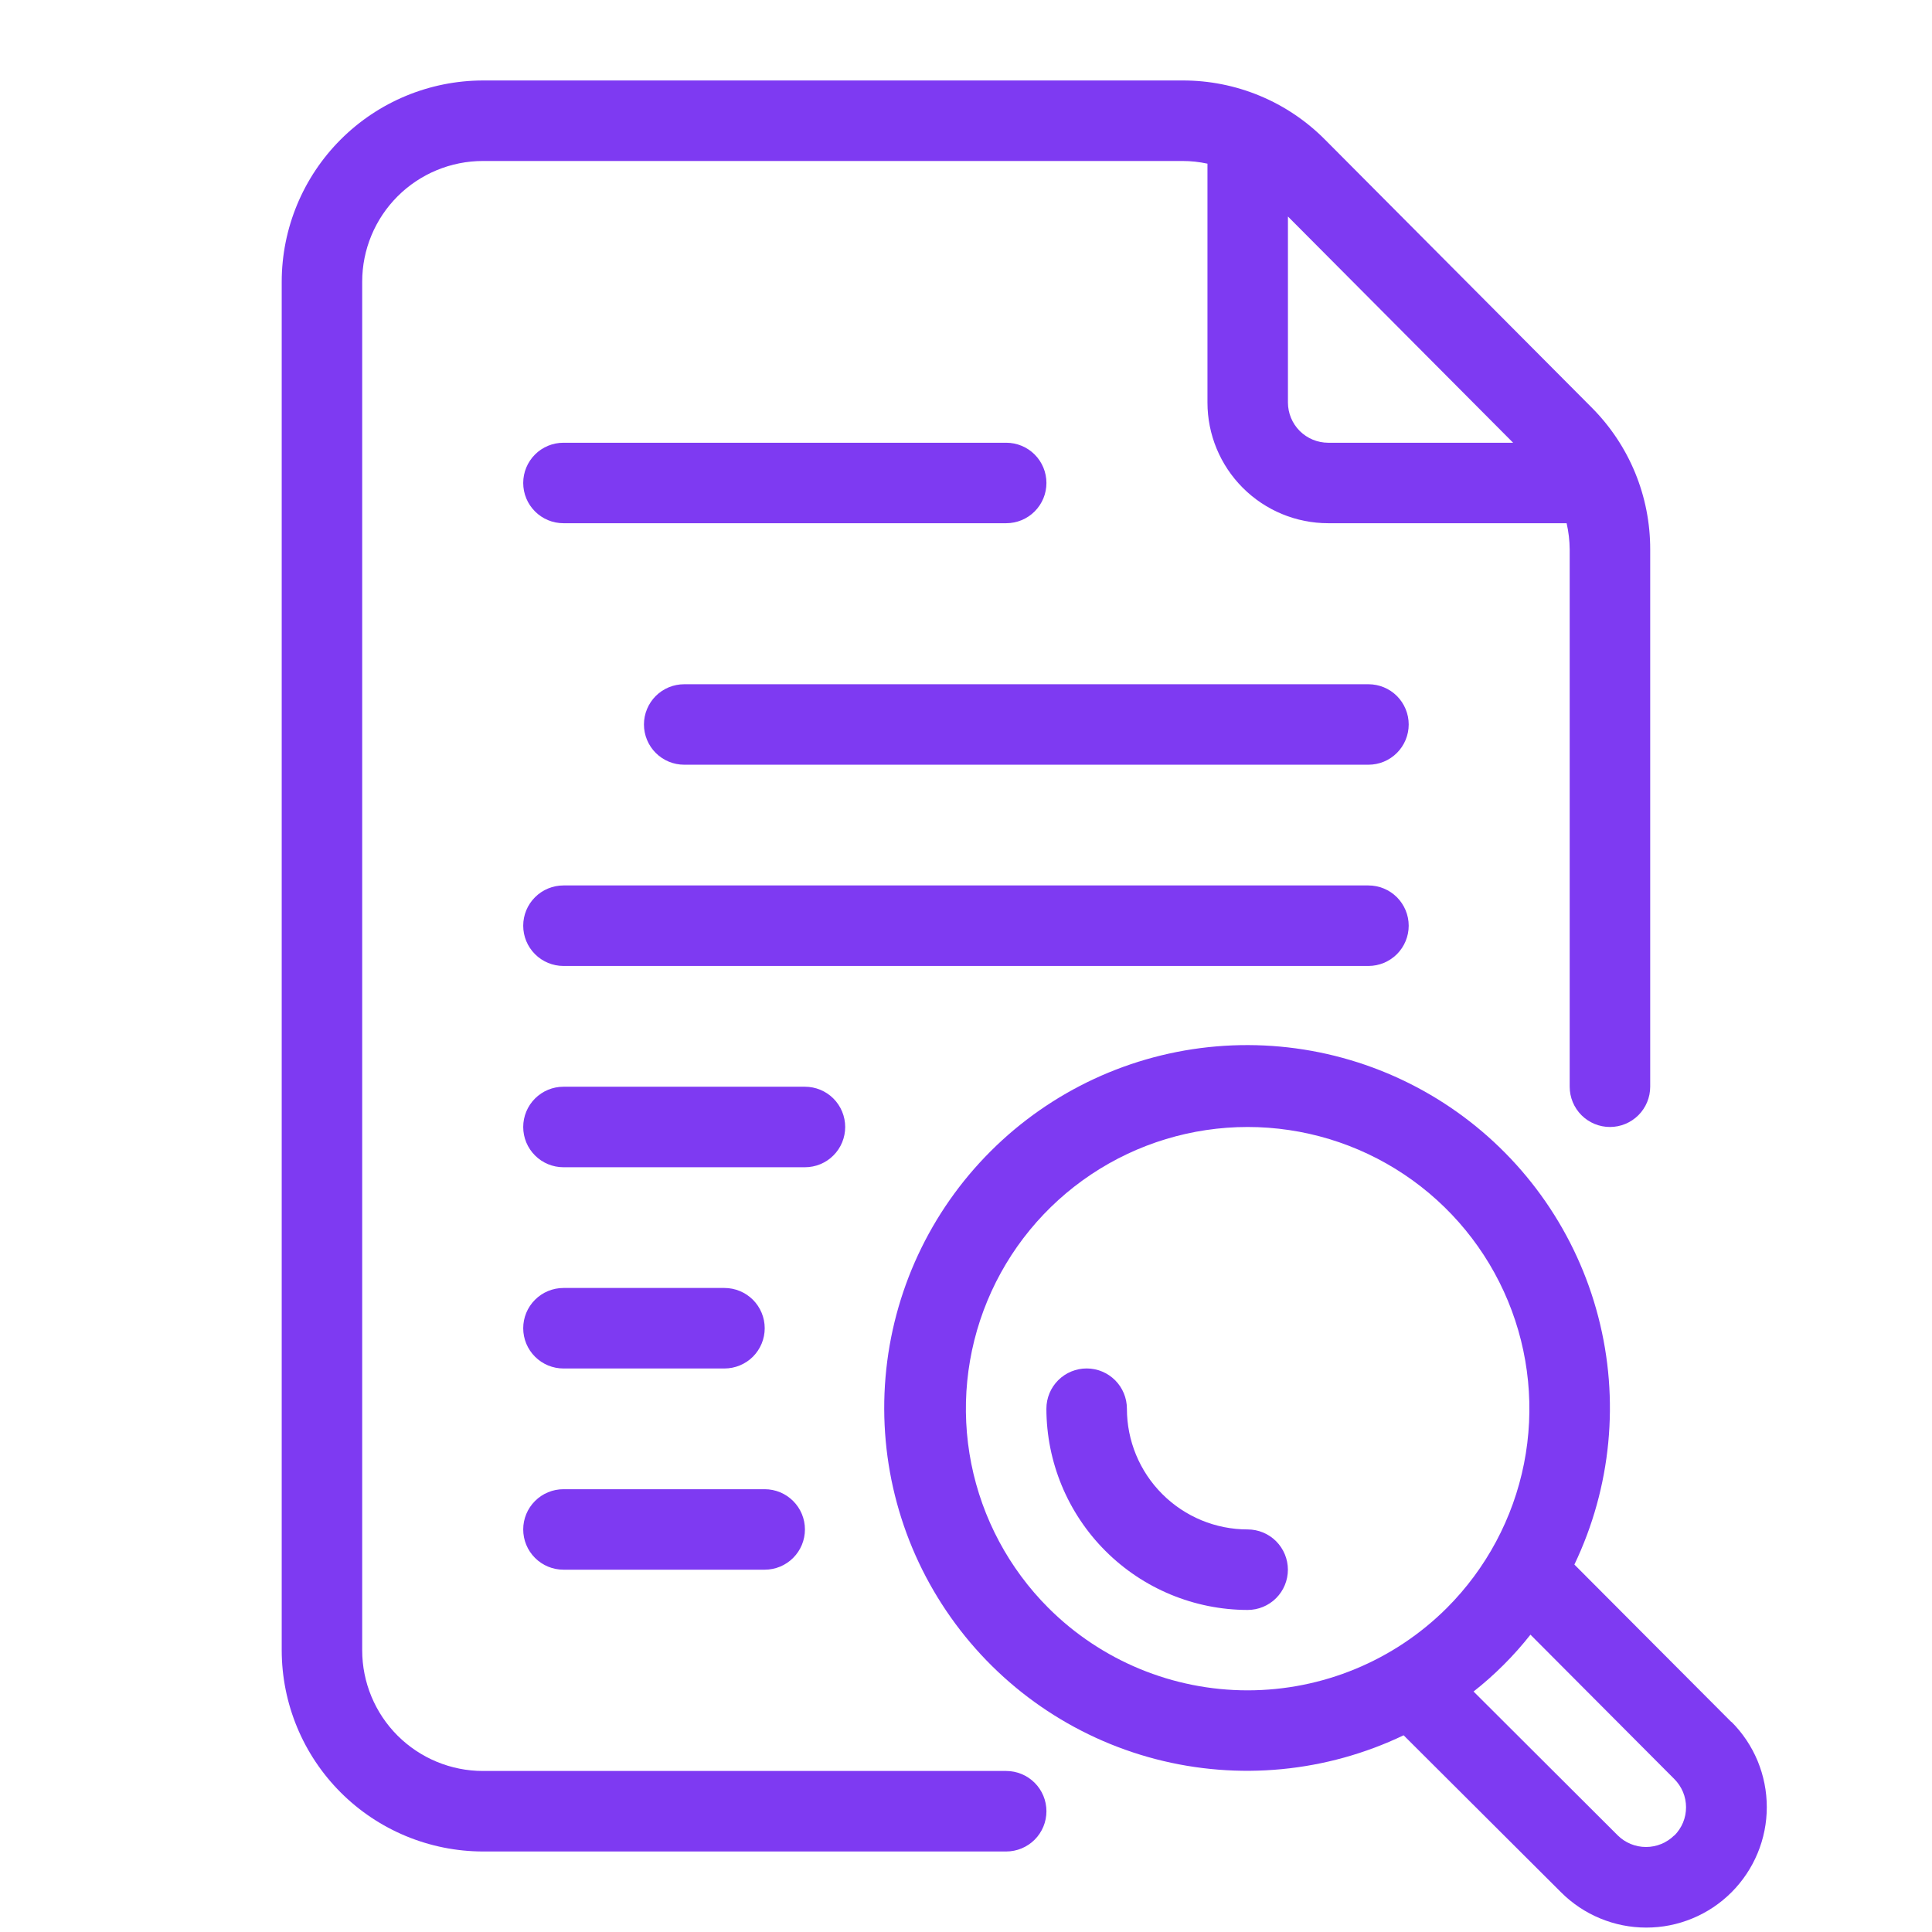
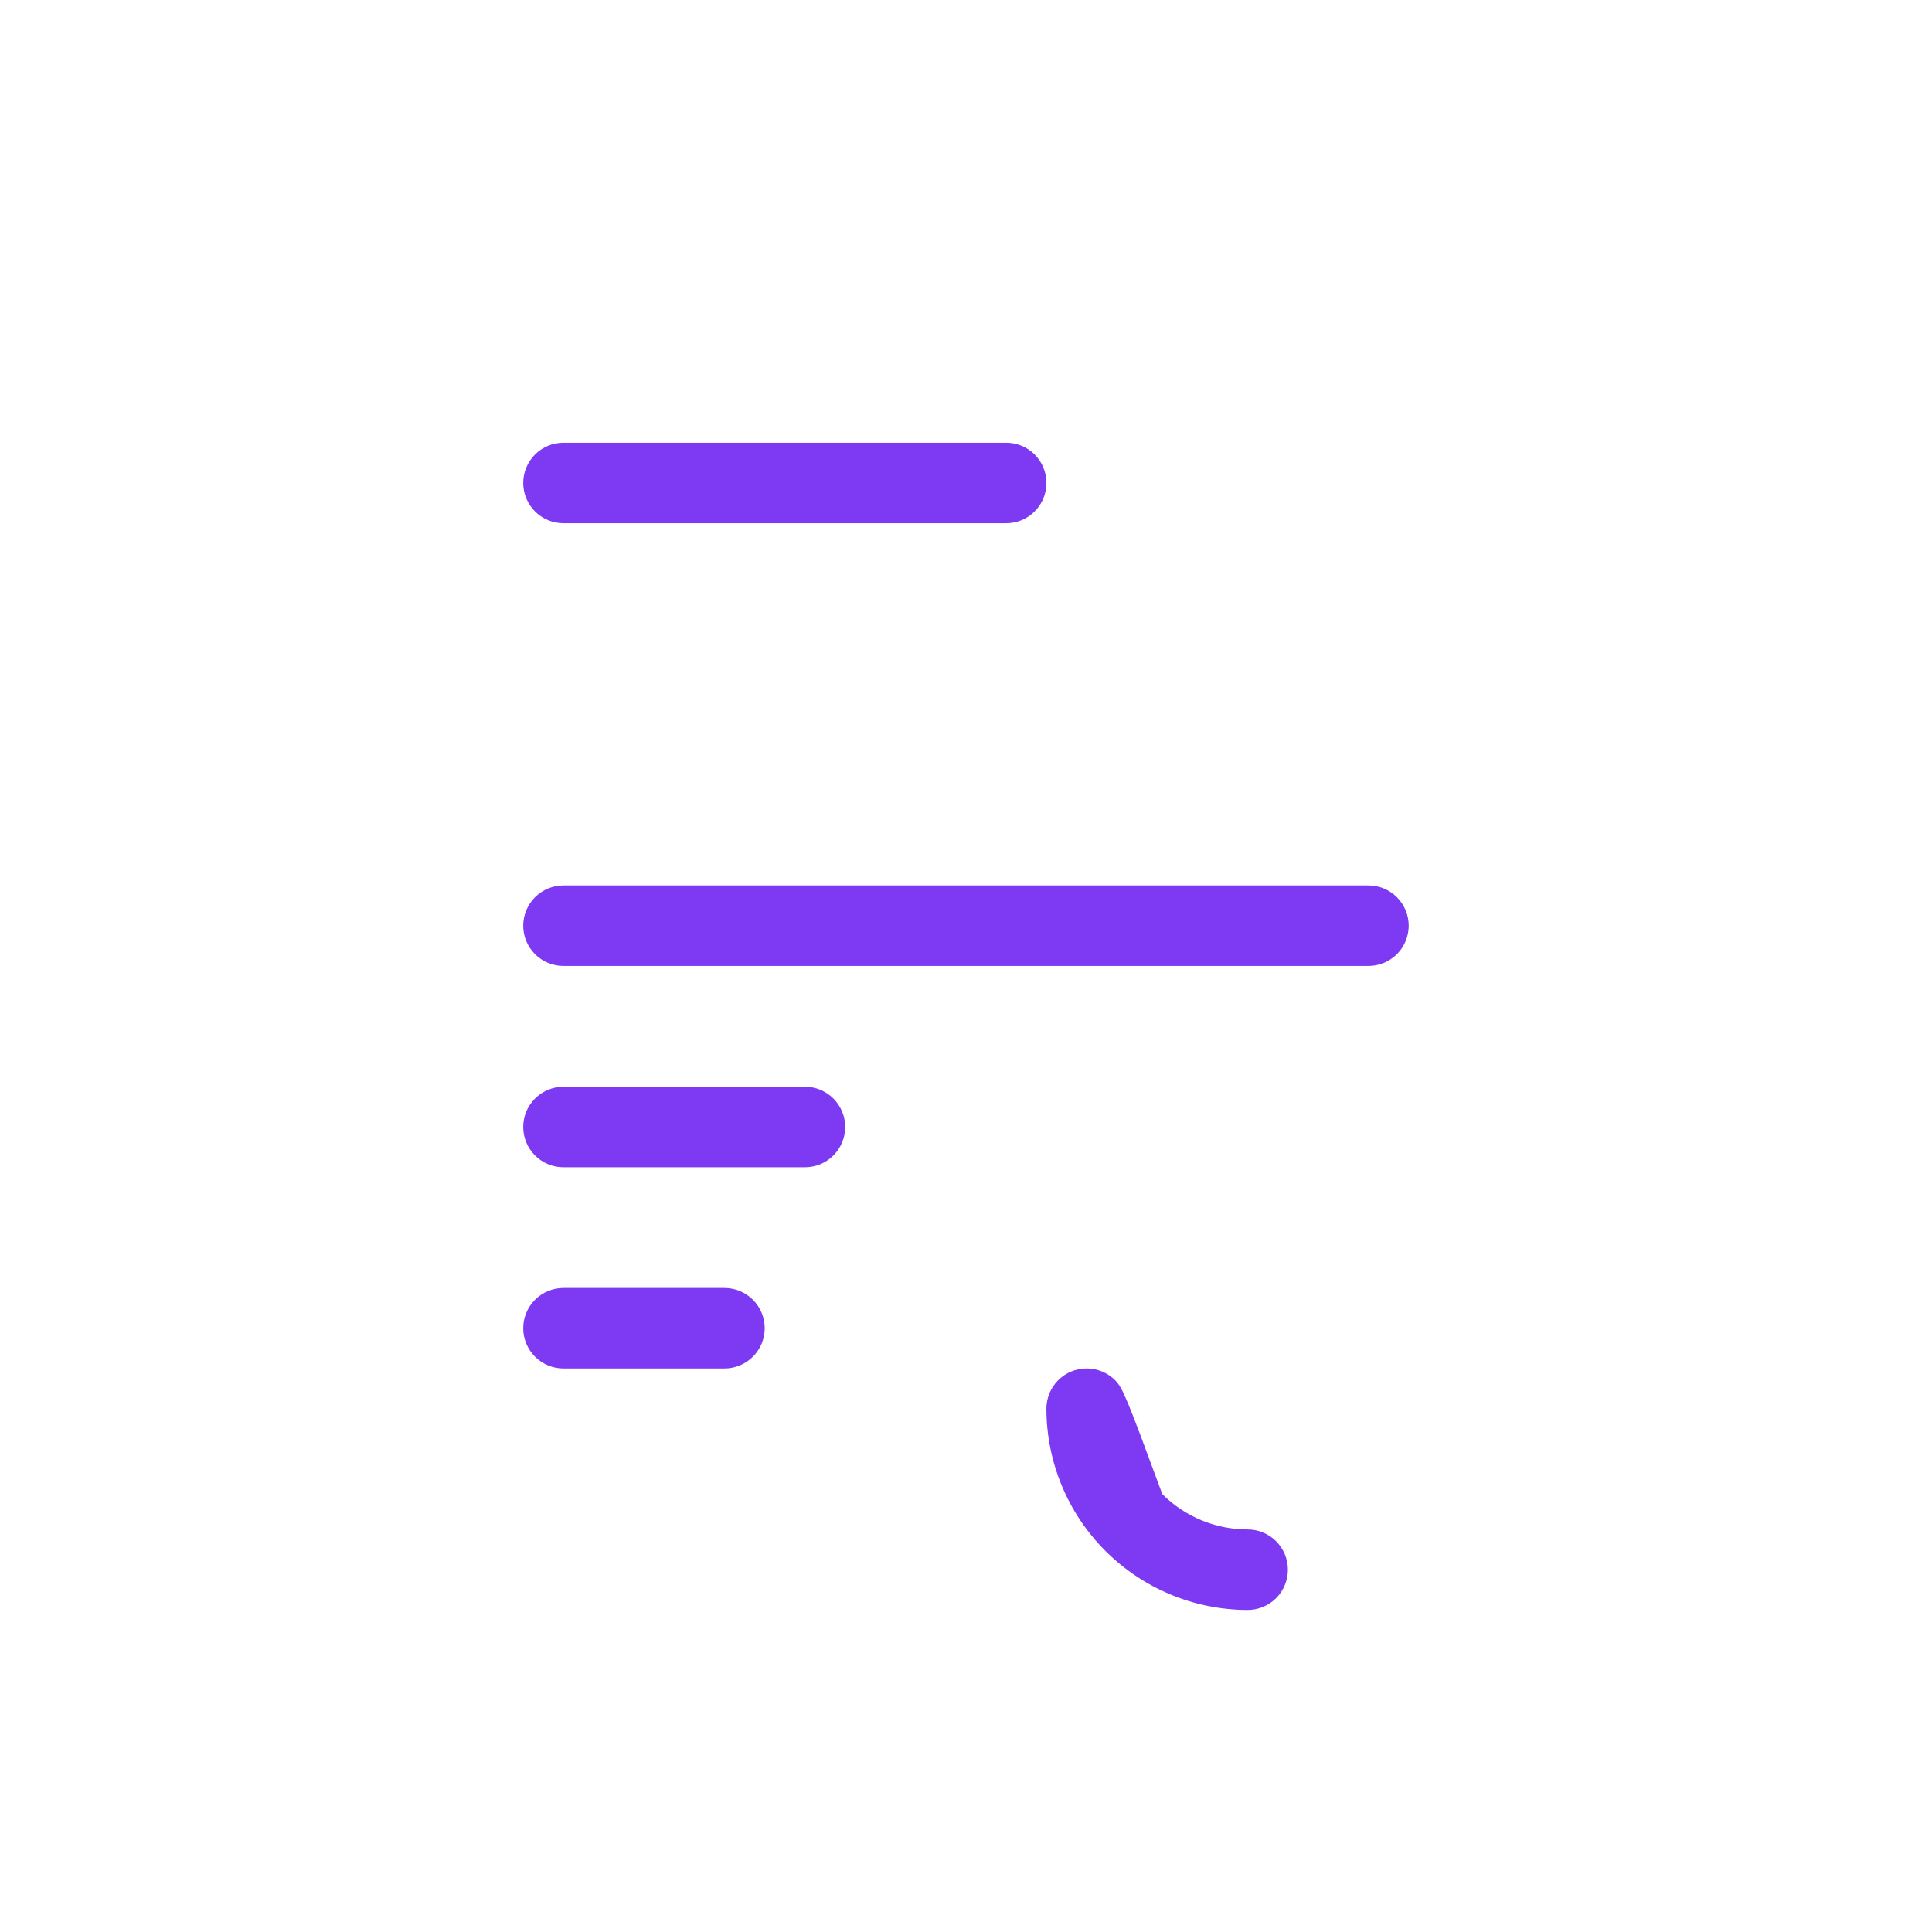
<svg xmlns="http://www.w3.org/2000/svg" width="49" height="49" viewBox="0 0 49 49" fill="none">
-   <path d="M43.911 43.674L39.93 39.681C40.867 37.722 41.082 35.495 40.535 33.394C39.989 31.292 38.717 29.451 36.945 28.197C35.173 26.942 33.014 26.355 30.85 26.539C28.686 26.723 26.658 27.665 25.122 29.201C23.586 30.736 22.643 32.764 22.459 34.928C22.275 37.092 22.861 39.251 24.116 41.023C25.369 42.796 27.21 44.068 29.311 44.615C31.413 45.162 33.64 44.948 35.599 44.011L39.591 47.992C39.875 48.276 40.212 48.502 40.583 48.655C40.953 48.809 41.351 48.888 41.752 48.888C42.154 48.889 42.551 48.81 42.922 48.656C43.293 48.503 43.63 48.278 43.914 47.994C44.198 47.71 44.423 47.373 44.577 47.002C44.731 46.632 44.81 46.234 44.81 45.833C44.81 45.431 44.731 45.034 44.578 44.663C44.424 44.292 44.199 43.955 43.915 43.671L43.911 43.674ZM26.59 40.781C25.591 39.782 24.91 38.508 24.634 37.122C24.359 35.736 24.5 34.3 25.041 32.994C25.582 31.688 26.498 30.572 27.673 29.787C28.848 29.002 30.23 28.583 31.643 28.583C33.056 28.583 34.438 29.002 35.613 29.787C36.788 30.572 37.704 31.688 38.245 32.994C38.786 34.3 38.927 35.736 38.652 37.122C38.376 38.508 37.695 39.782 36.696 40.781C35.355 42.12 33.538 42.871 31.643 42.871C29.748 42.871 27.931 42.12 26.59 40.781ZM42.464 46.549C42.273 46.738 42.015 46.844 41.746 46.844C41.477 46.844 41.22 46.738 41.029 46.549L37.373 42.901C37.909 42.479 38.394 41.995 38.816 41.459L42.464 45.12C42.558 45.214 42.633 45.326 42.685 45.449C42.736 45.572 42.762 45.704 42.762 45.837C42.762 45.971 42.736 46.103 42.685 46.226C42.633 46.349 42.558 46.461 42.464 46.555V46.549Z" fill="#7E3AF2" />
-   <path d="M25.52 44.916H12.249C11.437 44.916 10.658 44.593 10.083 44.019C9.509 43.445 9.186 42.666 9.186 41.853V7.145C9.186 6.333 9.509 5.554 10.083 4.98C10.658 4.405 11.437 4.083 12.249 4.083H29.991C30.204 4.083 30.416 4.106 30.624 4.151V10.208C30.624 11.02 30.946 11.799 31.521 12.373C32.095 12.947 32.874 13.27 33.686 13.27H39.733C39.783 13.488 39.809 13.711 39.811 13.935V27.562C39.811 27.833 39.919 28.092 40.11 28.284C40.302 28.475 40.561 28.583 40.832 28.583C41.103 28.583 41.362 28.475 41.554 28.284C41.745 28.092 41.853 27.833 41.853 27.562V13.935C41.854 13.266 41.724 12.604 41.469 11.986C41.214 11.368 40.839 10.807 40.367 10.334L33.609 3.545C33.136 3.067 32.572 2.687 31.951 2.429C31.33 2.171 30.663 2.039 29.991 2.041H12.249C10.896 2.043 9.598 2.581 8.641 3.538C7.684 4.495 7.146 5.792 7.145 7.145V41.853C7.146 43.207 7.684 44.504 8.641 45.461C9.598 46.418 10.896 46.956 12.249 46.958H25.52C25.79 46.958 26.05 46.85 26.241 46.659C26.433 46.467 26.54 46.208 26.54 45.937C26.54 45.666 26.433 45.407 26.241 45.215C26.05 45.024 25.79 44.916 25.52 44.916ZM38.376 11.229H33.686C33.416 11.229 33.156 11.121 32.964 10.93C32.773 10.738 32.665 10.478 32.665 10.208V5.491L38.376 11.229Z" fill="#7E3AF2" />
  <path d="M14.29 13.27H25.52C25.79 13.27 26.05 13.163 26.241 12.971C26.433 12.78 26.54 12.52 26.54 12.249C26.54 11.979 26.433 11.719 26.241 11.527C26.05 11.336 25.79 11.229 25.52 11.229H14.29C14.02 11.229 13.76 11.336 13.569 11.527C13.377 11.719 13.27 11.979 13.27 12.249C13.27 12.52 13.377 12.78 13.569 12.971C13.76 13.163 14.02 13.27 14.29 13.27Z" fill="#7E3AF2" />
-   <path d="M34.707 17.354H17.353C17.082 17.354 16.823 17.461 16.631 17.652C16.44 17.844 16.332 18.104 16.332 18.374C16.332 18.645 16.44 18.905 16.631 19.096C16.823 19.288 17.082 19.395 17.353 19.395H34.707C34.978 19.395 35.237 19.288 35.429 19.096C35.62 18.905 35.728 18.645 35.728 18.374C35.728 18.104 35.62 17.844 35.429 17.652C35.237 17.461 34.978 17.354 34.707 17.354Z" fill="#7E3AF2" />
  <path d="M35.728 23.478C35.728 23.207 35.62 22.948 35.429 22.756C35.237 22.565 34.978 22.457 34.707 22.457H14.29C14.02 22.457 13.76 22.565 13.569 22.756C13.377 22.948 13.27 23.207 13.27 23.478C13.27 23.749 13.377 24.008 13.569 24.2C13.76 24.391 14.02 24.499 14.29 24.499H34.707C34.978 24.499 35.237 24.391 35.429 24.2C35.62 24.008 35.728 23.749 35.728 23.478Z" fill="#7E3AF2" />
  <path d="M21.436 28.583C21.436 28.313 21.329 28.053 21.137 27.861C20.946 27.67 20.686 27.562 20.415 27.562H14.29C14.02 27.562 13.76 27.67 13.569 27.861C13.377 28.053 13.27 28.313 13.27 28.583C13.27 28.854 13.377 29.114 13.569 29.305C13.76 29.497 14.02 29.604 14.29 29.604H20.415C20.686 29.604 20.946 29.497 21.137 29.305C21.329 29.114 21.436 28.854 21.436 28.583Z" fill="#7E3AF2" />
  <path d="M14.29 34.708H18.374C18.644 34.708 18.904 34.6 19.096 34.409C19.287 34.217 19.395 33.958 19.395 33.687C19.395 33.416 19.287 33.157 19.096 32.965C18.904 32.774 18.644 32.666 18.374 32.666H14.29C14.02 32.666 13.76 32.774 13.569 32.965C13.377 33.157 13.27 33.416 13.27 33.687C13.27 33.958 13.377 34.217 13.569 34.409C13.76 34.6 14.02 34.708 14.29 34.708Z" fill="#7E3AF2" />
-   <path d="M14.29 39.811H19.395C19.665 39.811 19.925 39.704 20.116 39.512C20.308 39.321 20.415 39.061 20.415 38.79C20.415 38.52 20.308 38.26 20.116 38.069C19.925 37.877 19.665 37.77 19.395 37.77H14.29C14.02 37.77 13.76 37.877 13.569 38.069C13.377 38.26 13.27 38.52 13.27 38.79C13.27 39.061 13.377 39.321 13.569 39.512C13.76 39.704 14.02 39.811 14.29 39.811Z" fill="#7E3AF2" />
-   <path d="M31.643 38.79C30.831 38.79 30.052 38.468 29.478 37.893C28.903 37.319 28.581 36.54 28.581 35.728C28.581 35.457 28.473 35.197 28.282 35.006C28.09 34.815 27.831 34.707 27.56 34.707C27.289 34.707 27.029 34.815 26.838 35.006C26.647 35.197 26.539 35.457 26.539 35.728C26.541 37.081 27.079 38.378 28.036 39.335C28.993 40.292 30.29 40.83 31.643 40.832C31.914 40.832 32.174 40.724 32.365 40.533C32.556 40.342 32.664 40.082 32.664 39.811C32.664 39.541 32.556 39.281 32.365 39.089C32.174 38.898 31.914 38.79 31.643 38.79Z" fill="#7E3AF2" />
+   <path d="M31.643 38.79C30.831 38.79 30.052 38.468 29.478 37.893C28.581 35.457 28.473 35.197 28.282 35.006C28.09 34.815 27.831 34.707 27.56 34.707C27.289 34.707 27.029 34.815 26.838 35.006C26.647 35.197 26.539 35.457 26.539 35.728C26.541 37.081 27.079 38.378 28.036 39.335C28.993 40.292 30.29 40.83 31.643 40.832C31.914 40.832 32.174 40.724 32.365 40.533C32.556 40.342 32.664 40.082 32.664 39.811C32.664 39.541 32.556 39.281 32.365 39.089C32.174 38.898 31.914 38.79 31.643 38.79Z" fill="#7E3AF2" />
</svg>